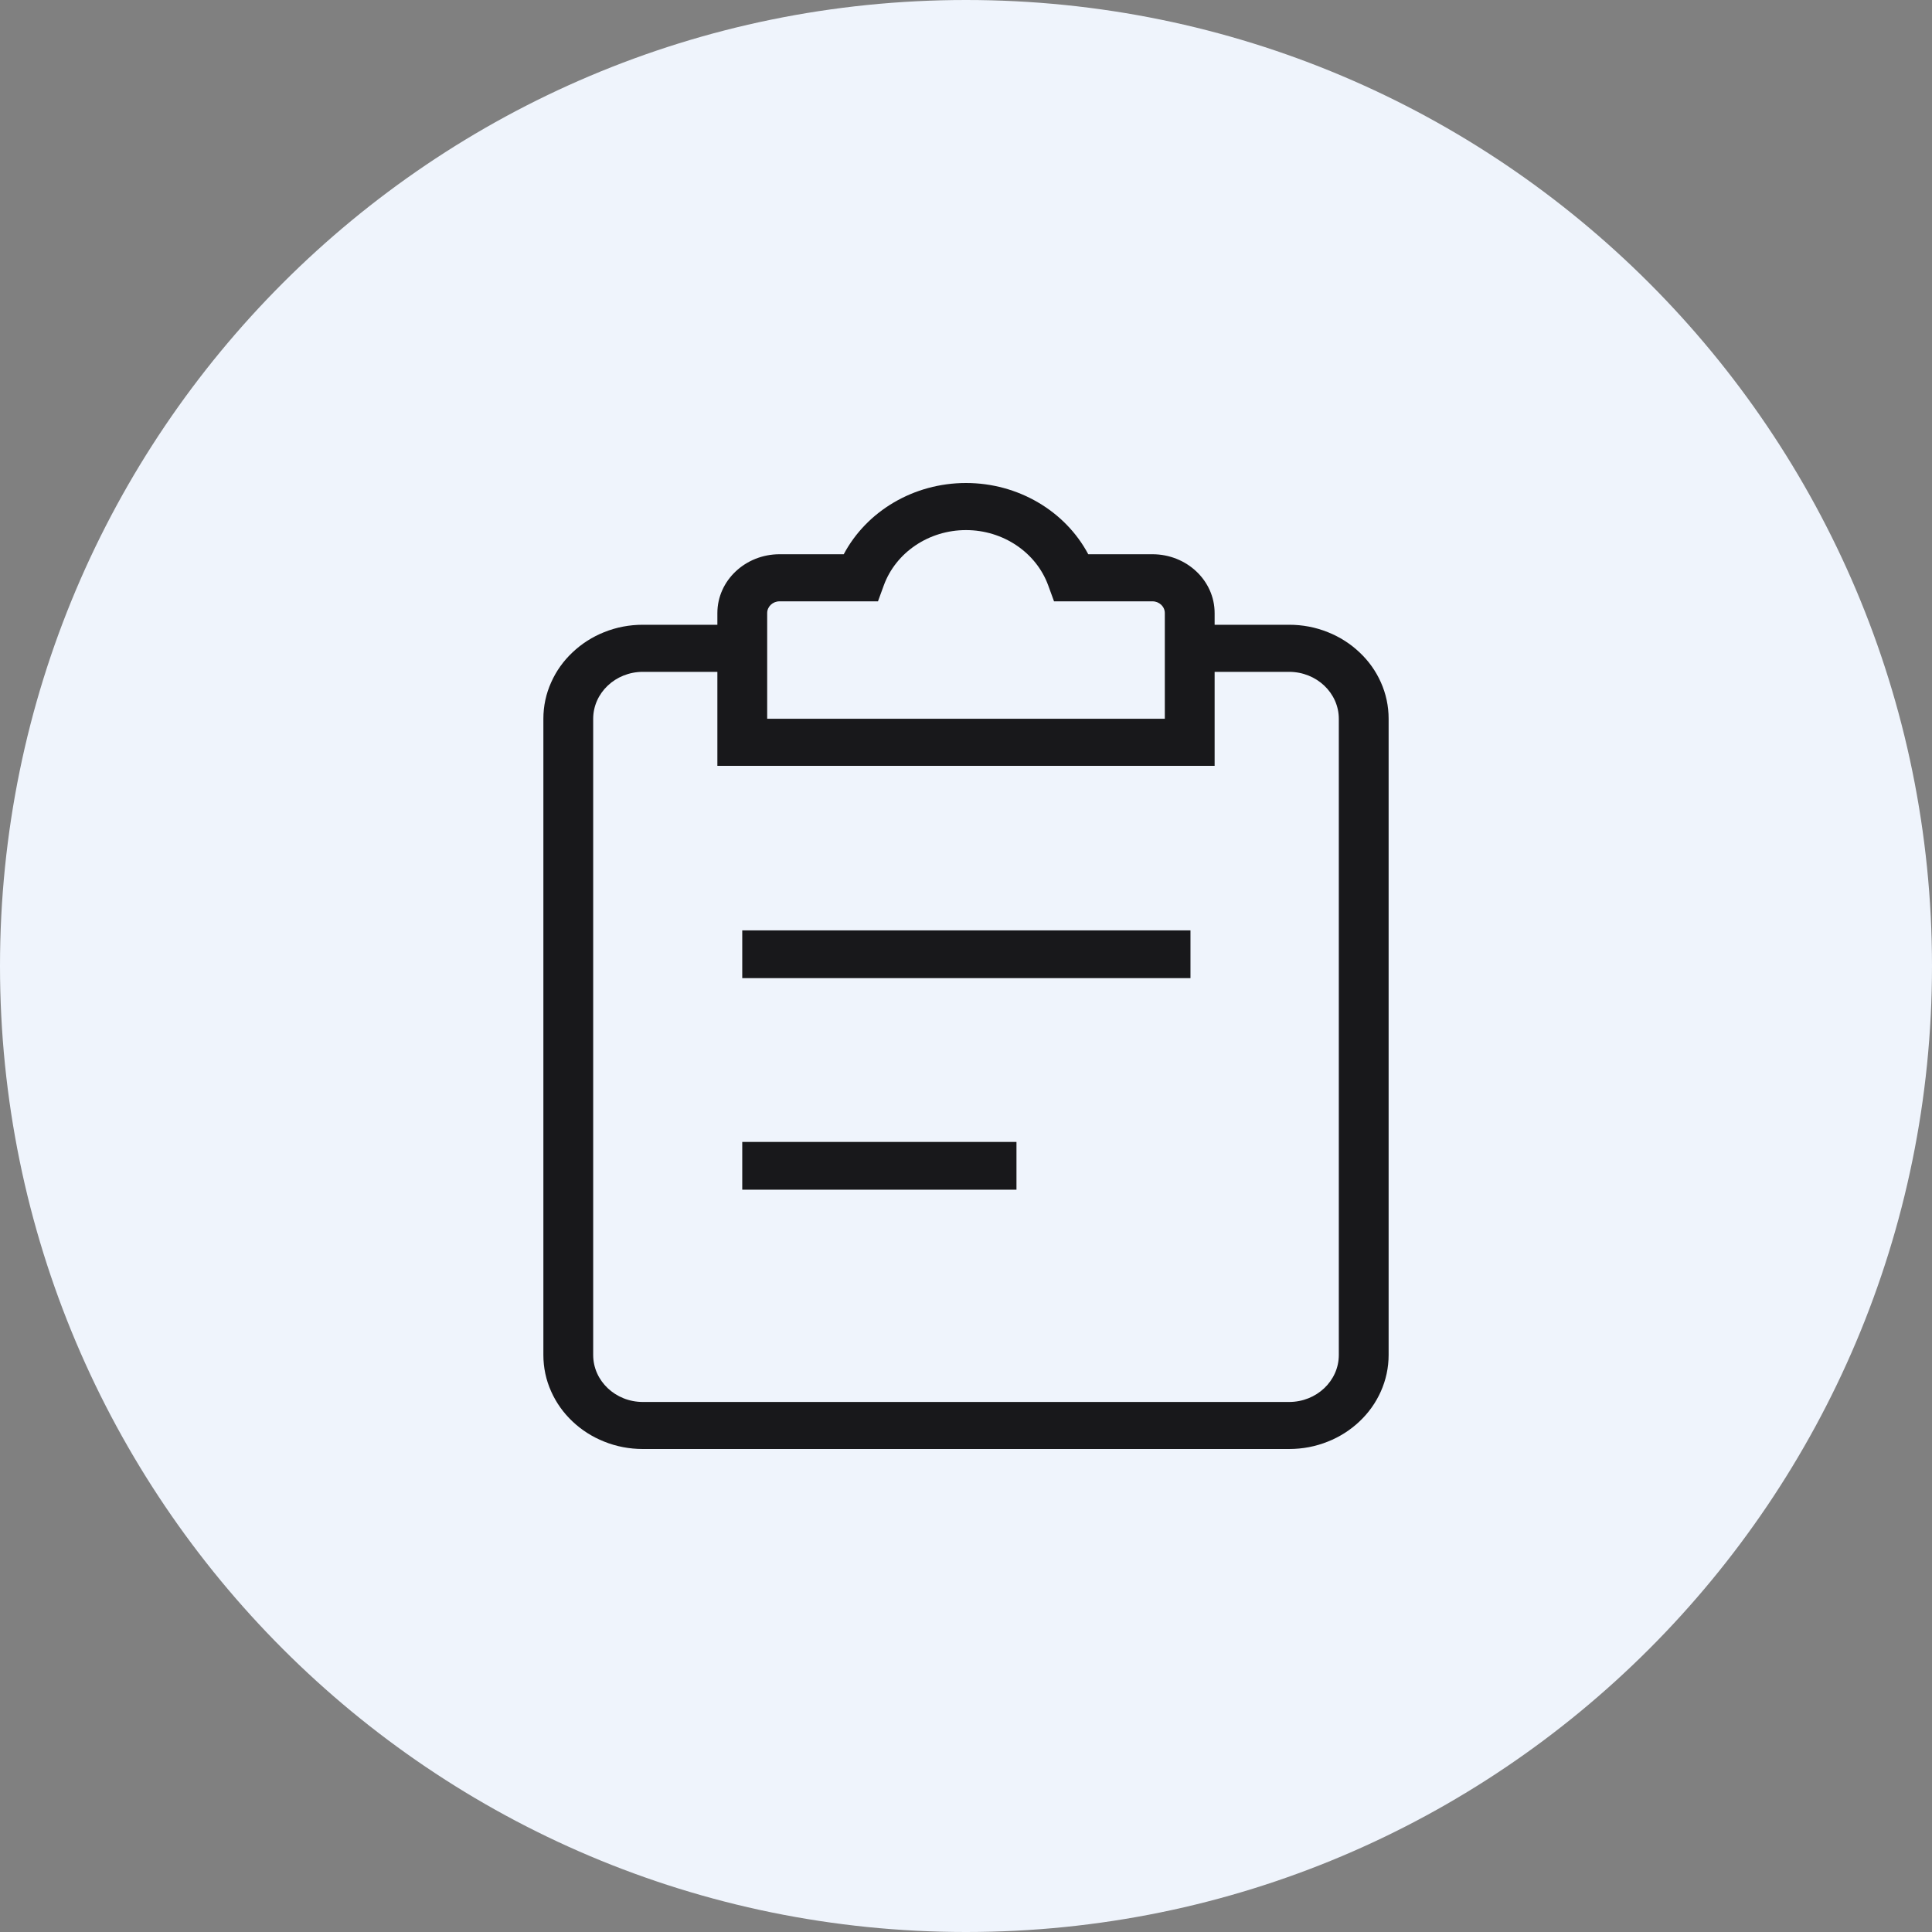
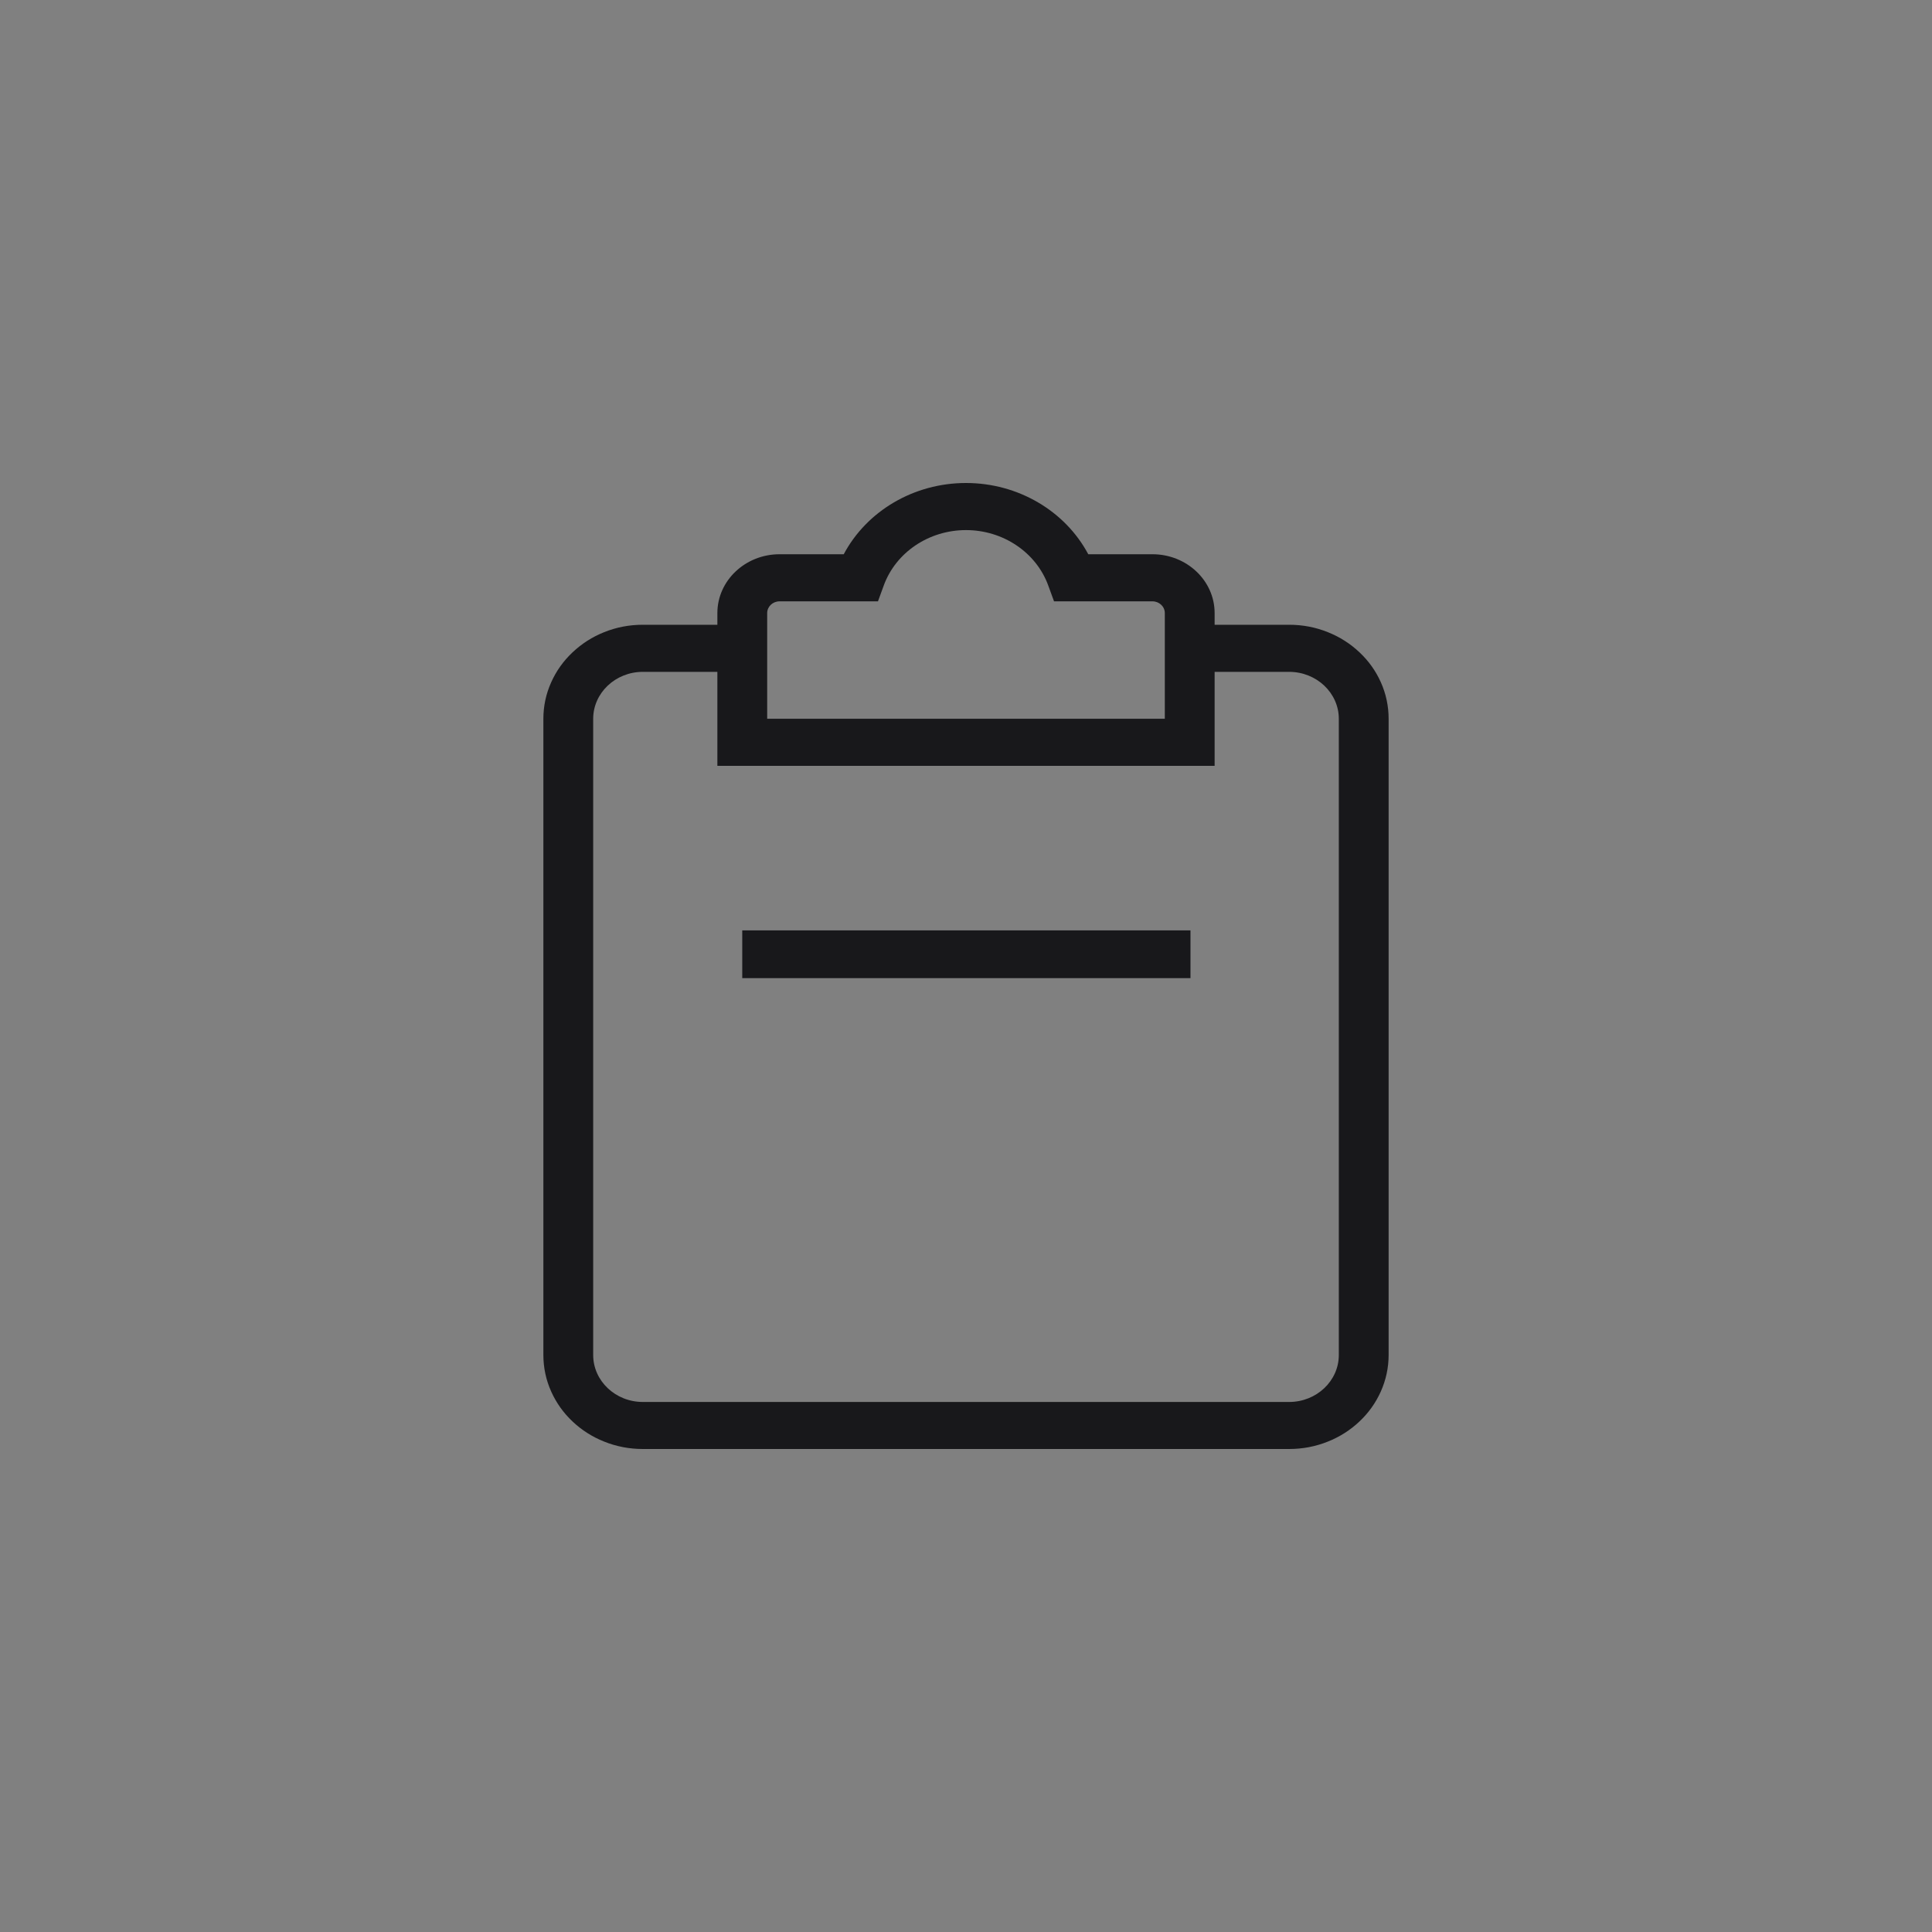
<svg xmlns="http://www.w3.org/2000/svg" width="32" height="32" viewBox="0 0 32 32" fill="none">
  <rect x="0" y="0" width="32" height="32" fill="#808080" stroke="none" />
  <g id="Group 2085667849">
-     <path id="Vector" d="M32 16C32 7.163 24.837 0 16 0C7.163 0 0 7.163 0 16C0 24.837 7.163 32 16 32C24.837 32 32 24.837 32 16Z" fill="#EFF4FC" />
    <g id="Vector_2">
-       <path d="M16.836 18.914H12.294V19.705H16.836V18.914Z" fill="#18181B" />
+       <path d="M16.836 18.914H12.294H16.836V18.914Z" fill="#18181B" />
      <path d="M22.871 11.3C22.788 11.114 22.669 10.947 22.518 10.805C22.367 10.662 22.19 10.549 21.994 10.471C21.791 10.389 21.575 10.348 21.353 10.348H20.118V10.154C20.118 9.617 19.656 9.18 19.088 9.18H18.025C17.644 8.464 16.864 8 16 8C15.135 8 14.356 8.464 13.975 9.18H12.912C12.344 9.18 11.882 9.617 11.882 10.154V10.348H10.647C10.425 10.348 10.209 10.389 10.006 10.471C9.81 10.549 9.634 10.662 9.483 10.805C9.331 10.948 9.213 11.114 9.13 11.3C9.043 11.492 9 11.696 9 11.906V22.442C9 22.652 9.043 22.857 9.13 23.049C9.213 23.234 9.331 23.401 9.483 23.544C9.634 23.687 9.81 23.799 10.006 23.877C10.209 23.959 10.425 24 10.647 24H21.352C21.575 24 21.791 23.959 21.994 23.877C22.19 23.799 22.366 23.687 22.517 23.544C22.669 23.401 22.787 23.234 22.87 23.049C22.956 22.857 23 22.652 23 22.442V11.906C23 11.696 22.957 11.492 22.871 11.3ZM12.707 10.154C12.707 10.047 12.799 9.96 12.912 9.96H14.542L14.638 9.697C14.838 9.149 15.385 8.78 16 8.78C16.614 8.78 17.162 9.149 17.362 9.697L17.458 9.96H19.088C19.201 9.96 19.293 10.047 19.293 10.154V11.905H12.707V10.154ZM22.175 22.443C22.175 22.872 21.806 23.221 21.352 23.221H10.647C10.194 23.221 9.825 22.872 9.825 22.443V11.906C9.825 11.477 10.194 11.128 10.647 11.128H11.882V12.685H20.118V11.128H21.352C21.806 11.128 22.175 11.477 22.175 11.906L22.175 22.443Z" fill="#18181B" />
      <path d="M19.718 15.41H12.294V16.201H19.718V15.41Z" fill="#18181B" />
    </g>
  </g>
</svg>